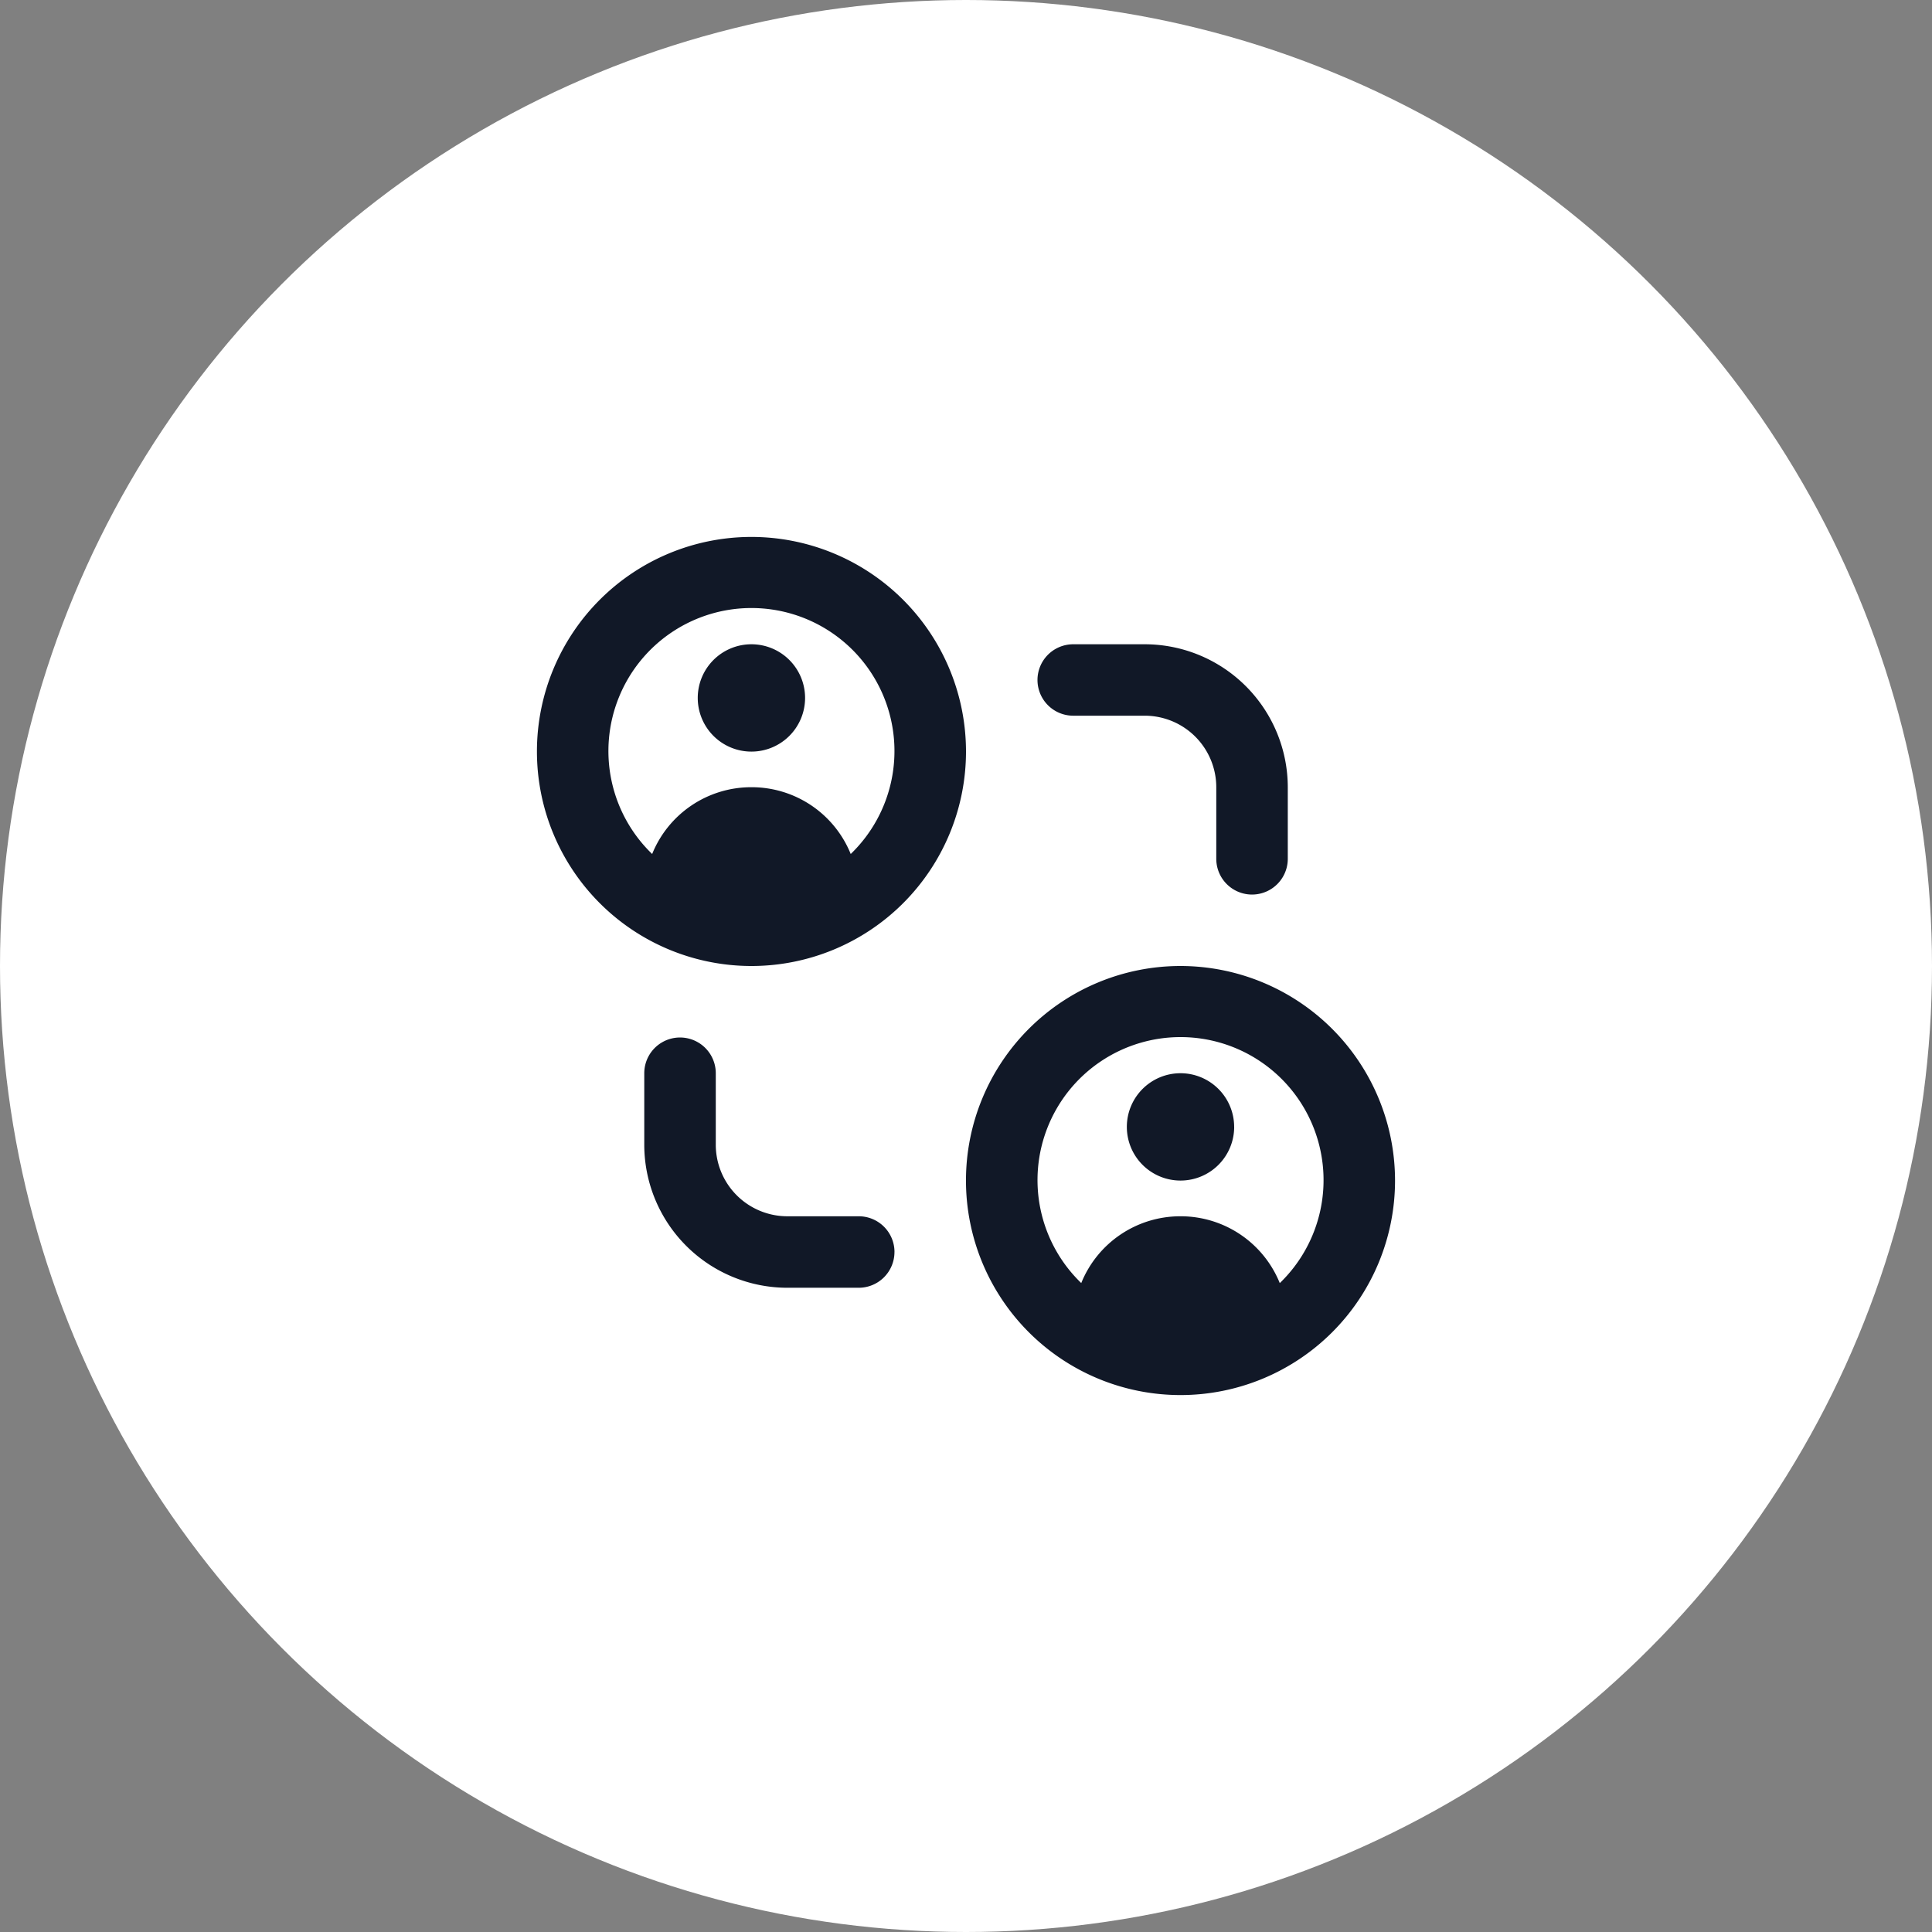
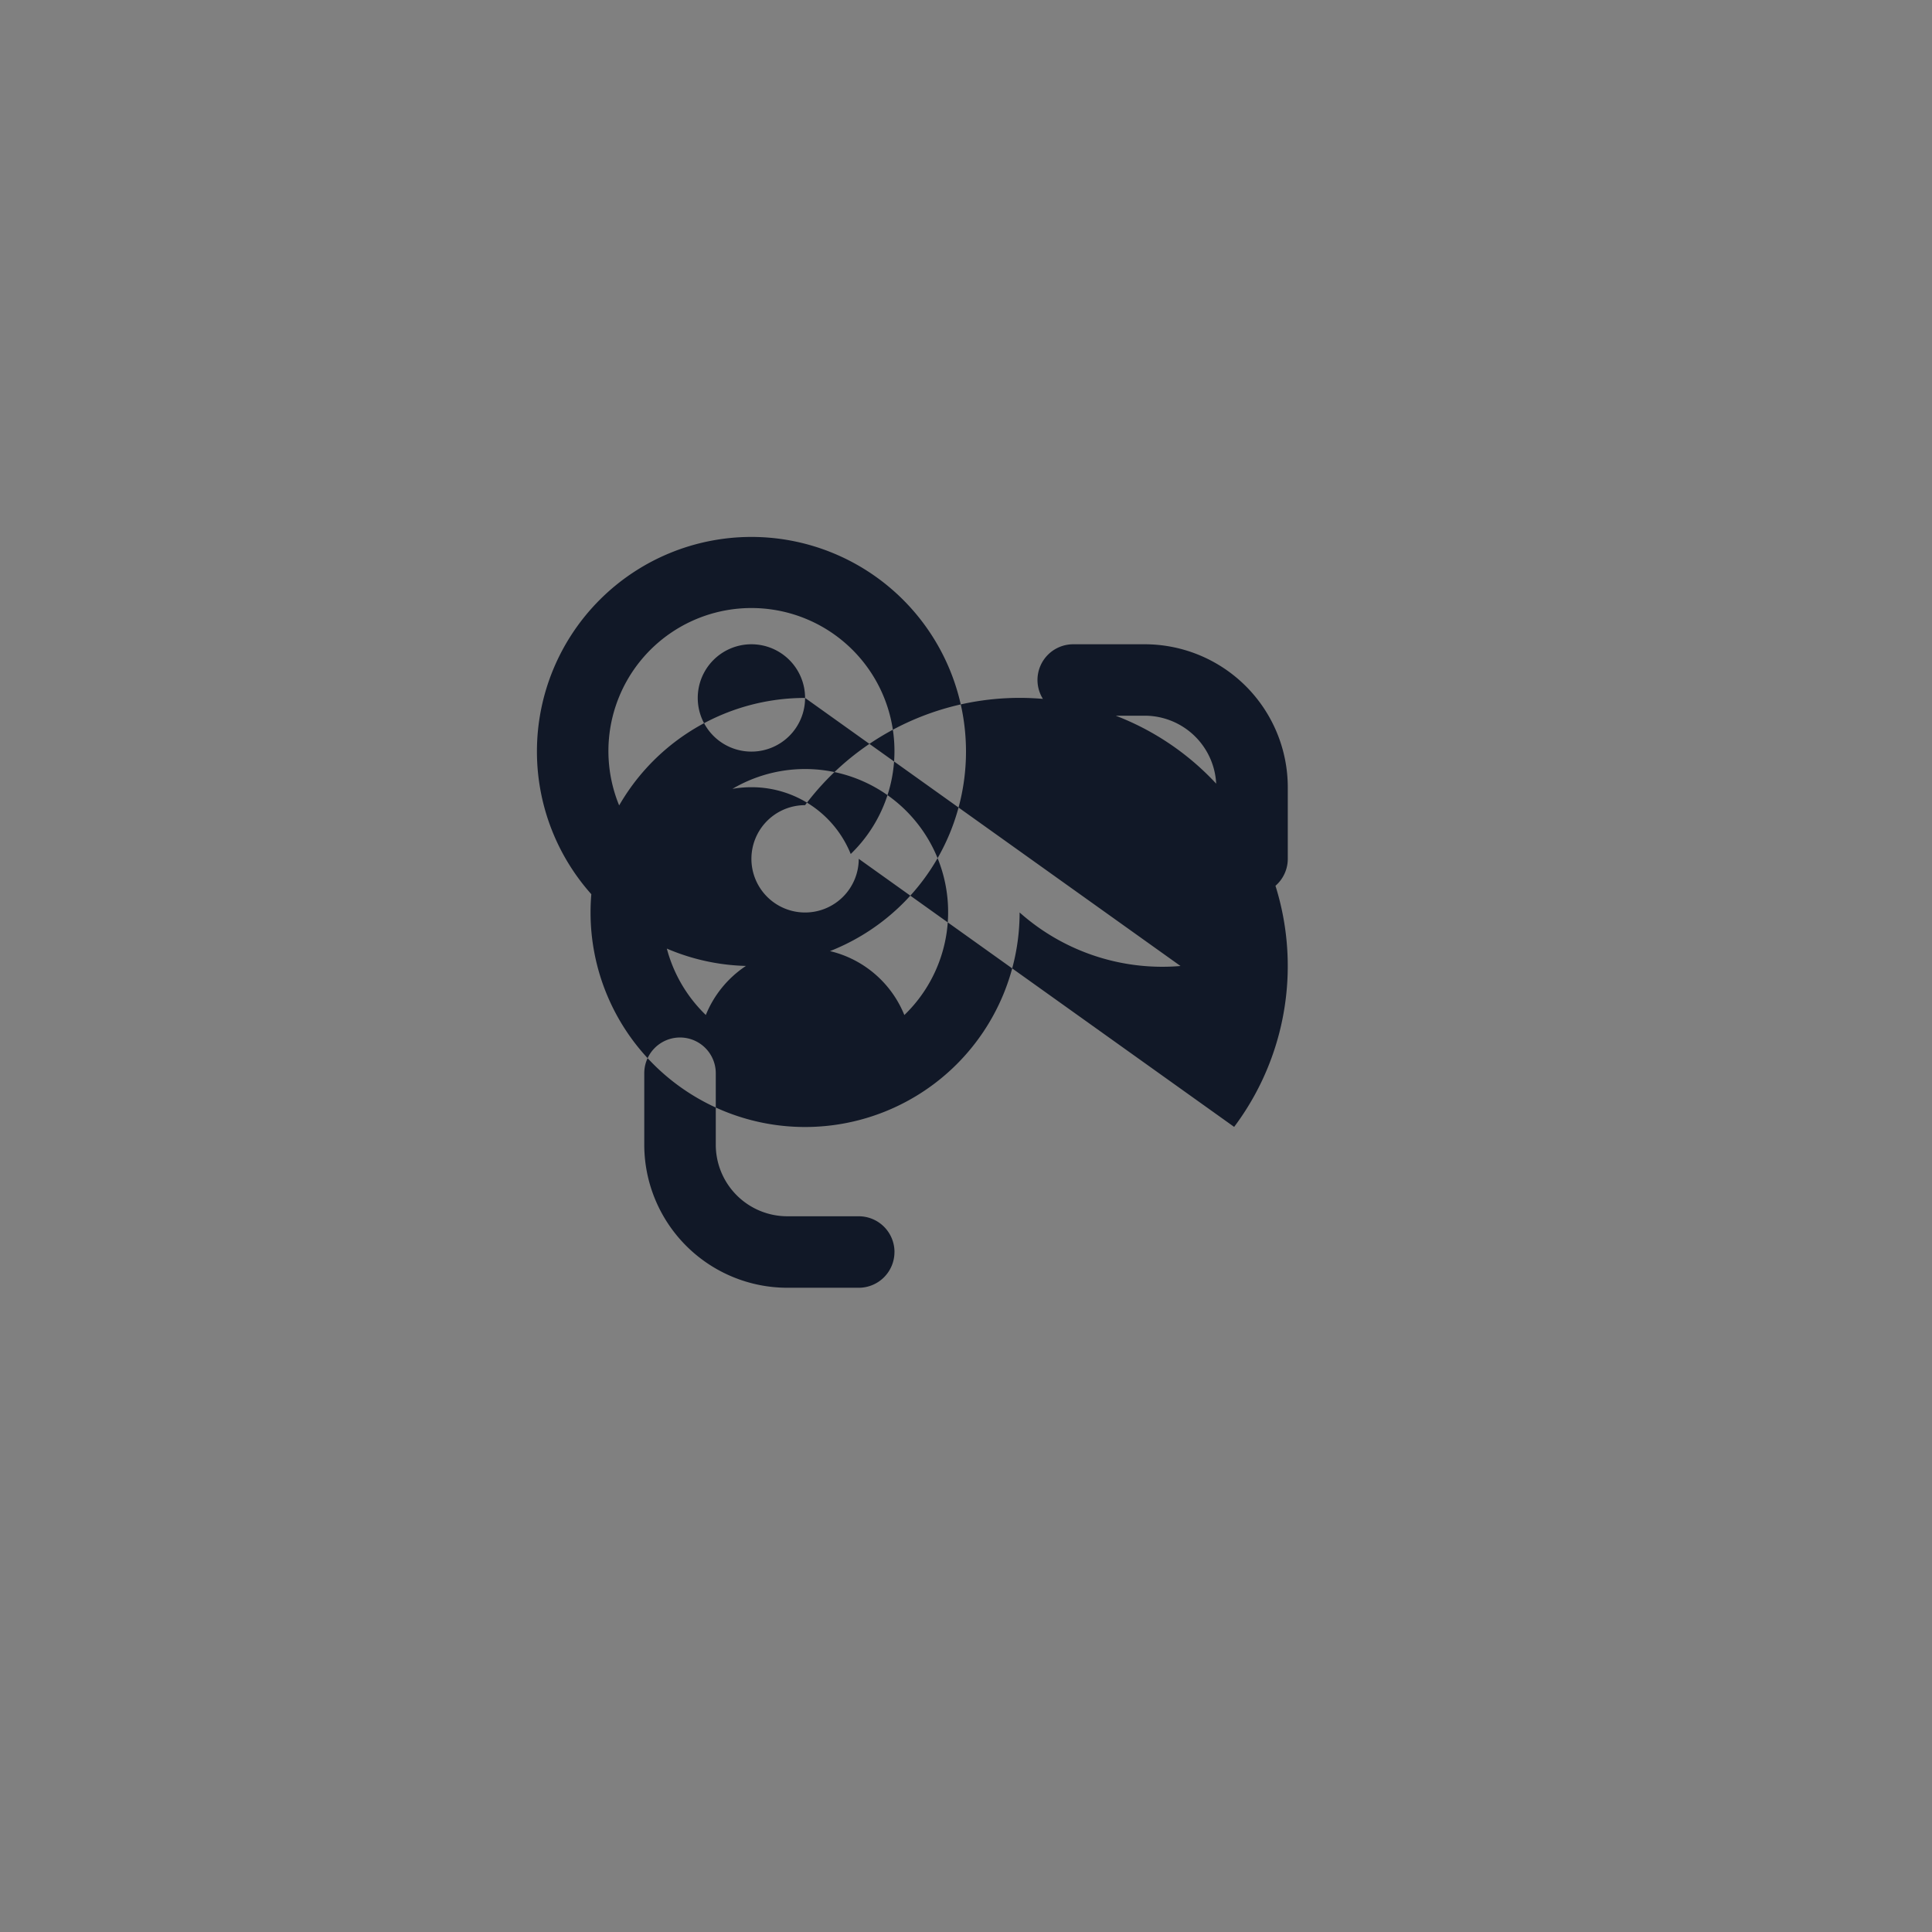
<svg xmlns="http://www.w3.org/2000/svg" width="72" height="72" viewBox="0 0 72 72">
  <rect x="0" y="0" width="72" height="72" fill="#808080" stroke="none" />
  <g transform="translate(-1345 -2275)">
-     <circle cx="36" cy="36" r="36" transform="translate(1345 2275)" fill="#fff" />
-     <path d="M7.995,0A7.995,7.995,0,1,0,15.99,7.995,8,8,0,0,0,7.995,0Zm3.7,11.819A3.983,3.983,0,0,0,8.005,9.327H7.984a3.981,3.981,0,0,0-3.69,2.489,5.33,5.33,0,1,1,7.4,0ZM9.993,6a2,2,0,1,1-2-2A2,2,0,0,1,9.993,6ZM23.984,15.99a7.995,7.995,0,1,0,7.995,7.995A8,8,0,0,0,23.984,15.99Zm3.7,11.819a3.983,3.983,0,0,0-3.688-2.492h-.021a3.981,3.981,0,0,0-3.69,2.489,5.33,5.33,0,1,1,7.4,0Zm-1.7-5.823a2,2,0,1,1-2-2A2,2,0,0,1,25.983,21.986ZM18.654,5.33A1.332,1.332,0,0,1,19.987,4h2.665a5.335,5.335,0,0,1,5.33,5.33v2.665a1.332,1.332,0,0,1-2.665,0V9.327a2.668,2.668,0,0,0-2.665-2.665H19.987A1.332,1.332,0,0,1,18.654,5.33Zm-5.33,21.319a1.332,1.332,0,0,1-1.332,1.332H9.327A5.335,5.335,0,0,1,4,22.652V19.987a1.332,1.332,0,0,1,2.665,0v2.665a2.668,2.668,0,0,0,2.665,2.665h2.665A1.332,1.332,0,0,1,13.325,26.649Z" transform="translate(1365.01 2295.01)" fill="#111827" />
+     <path d="M7.995,0A7.995,7.995,0,1,0,15.99,7.995,8,8,0,0,0,7.995,0Zm3.7,11.819A3.983,3.983,0,0,0,8.005,9.327H7.984a3.981,3.981,0,0,0-3.69,2.489,5.33,5.33,0,1,1,7.4,0ZM9.993,6a2,2,0,1,1-2-2A2,2,0,0,1,9.993,6Za7.995,7.995,0,1,0,7.995,7.995A8,8,0,0,0,23.984,15.99Zm3.7,11.819a3.983,3.983,0,0,0-3.688-2.492h-.021a3.981,3.981,0,0,0-3.69,2.489,5.33,5.33,0,1,1,7.4,0Zm-1.7-5.823a2,2,0,1,1-2-2A2,2,0,0,1,25.983,21.986ZM18.654,5.33A1.332,1.332,0,0,1,19.987,4h2.665a5.335,5.335,0,0,1,5.33,5.33v2.665a1.332,1.332,0,0,1-2.665,0V9.327a2.668,2.668,0,0,0-2.665-2.665H19.987A1.332,1.332,0,0,1,18.654,5.33Zm-5.33,21.319a1.332,1.332,0,0,1-1.332,1.332H9.327A5.335,5.335,0,0,1,4,22.652V19.987a1.332,1.332,0,0,1,2.665,0v2.665a2.668,2.668,0,0,0,2.665,2.665h2.665A1.332,1.332,0,0,1,13.325,26.649Z" transform="translate(1365.01 2295.01)" fill="#111827" />
  </g>
</svg>